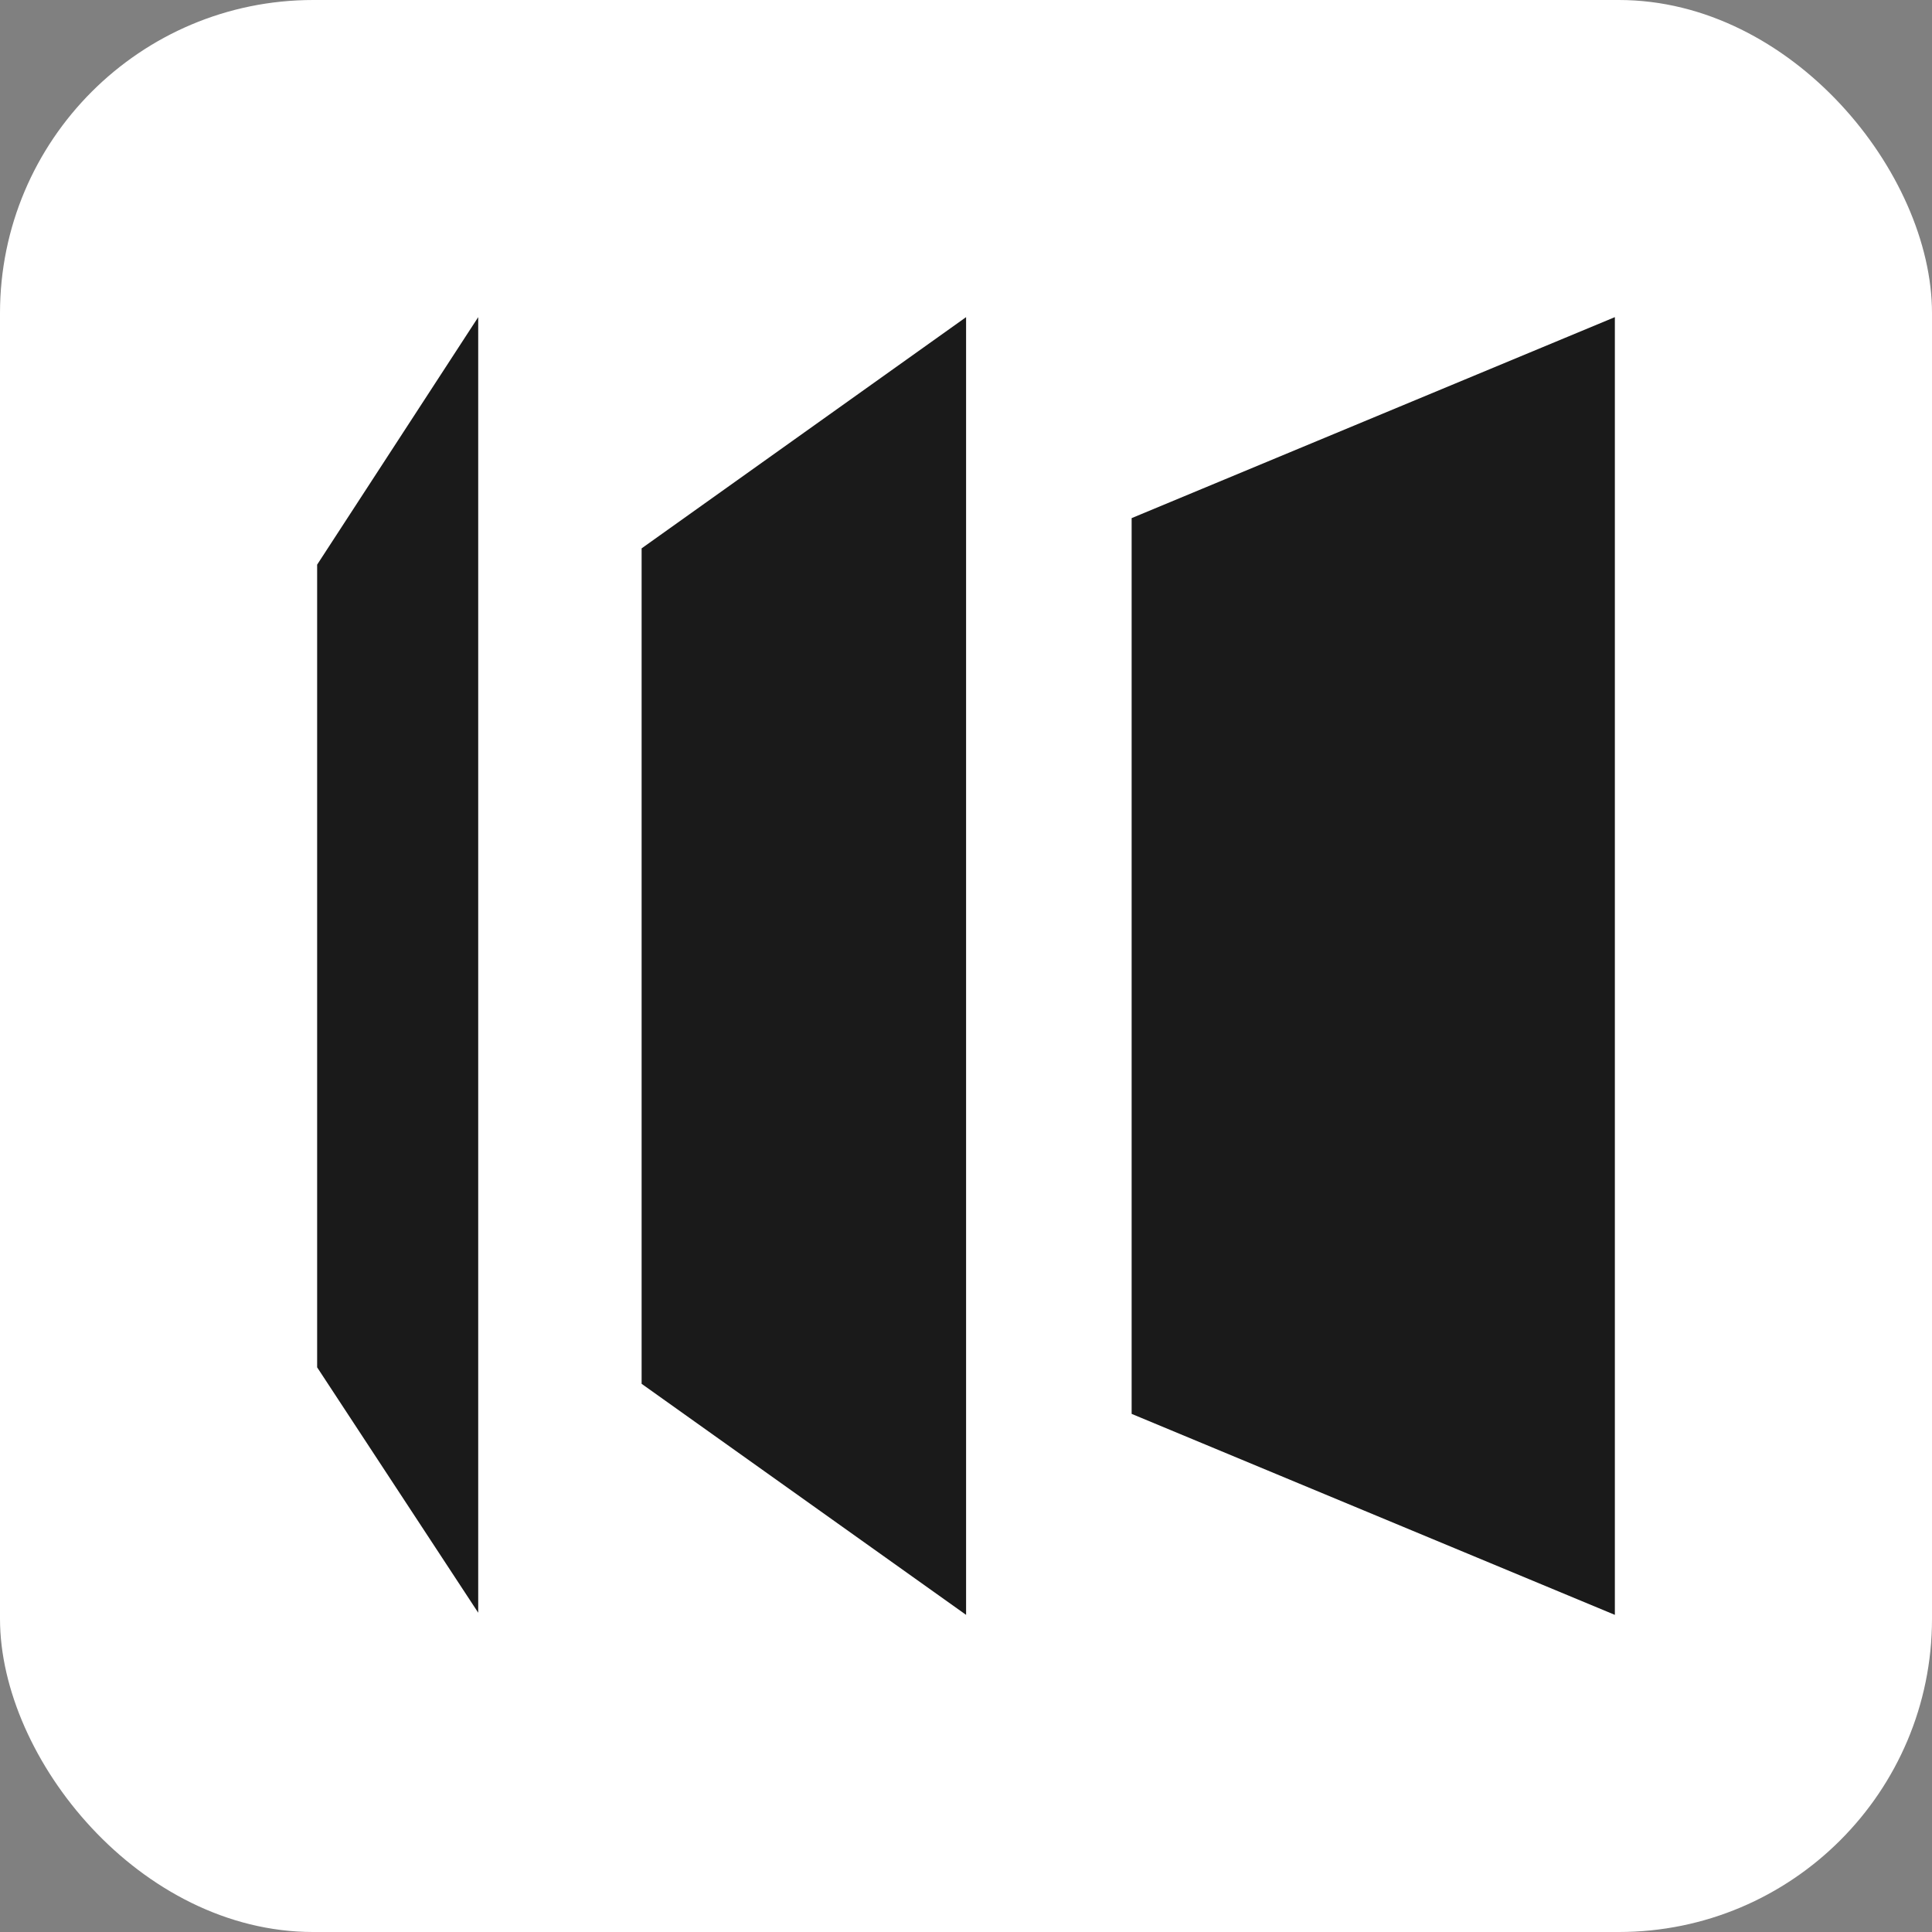
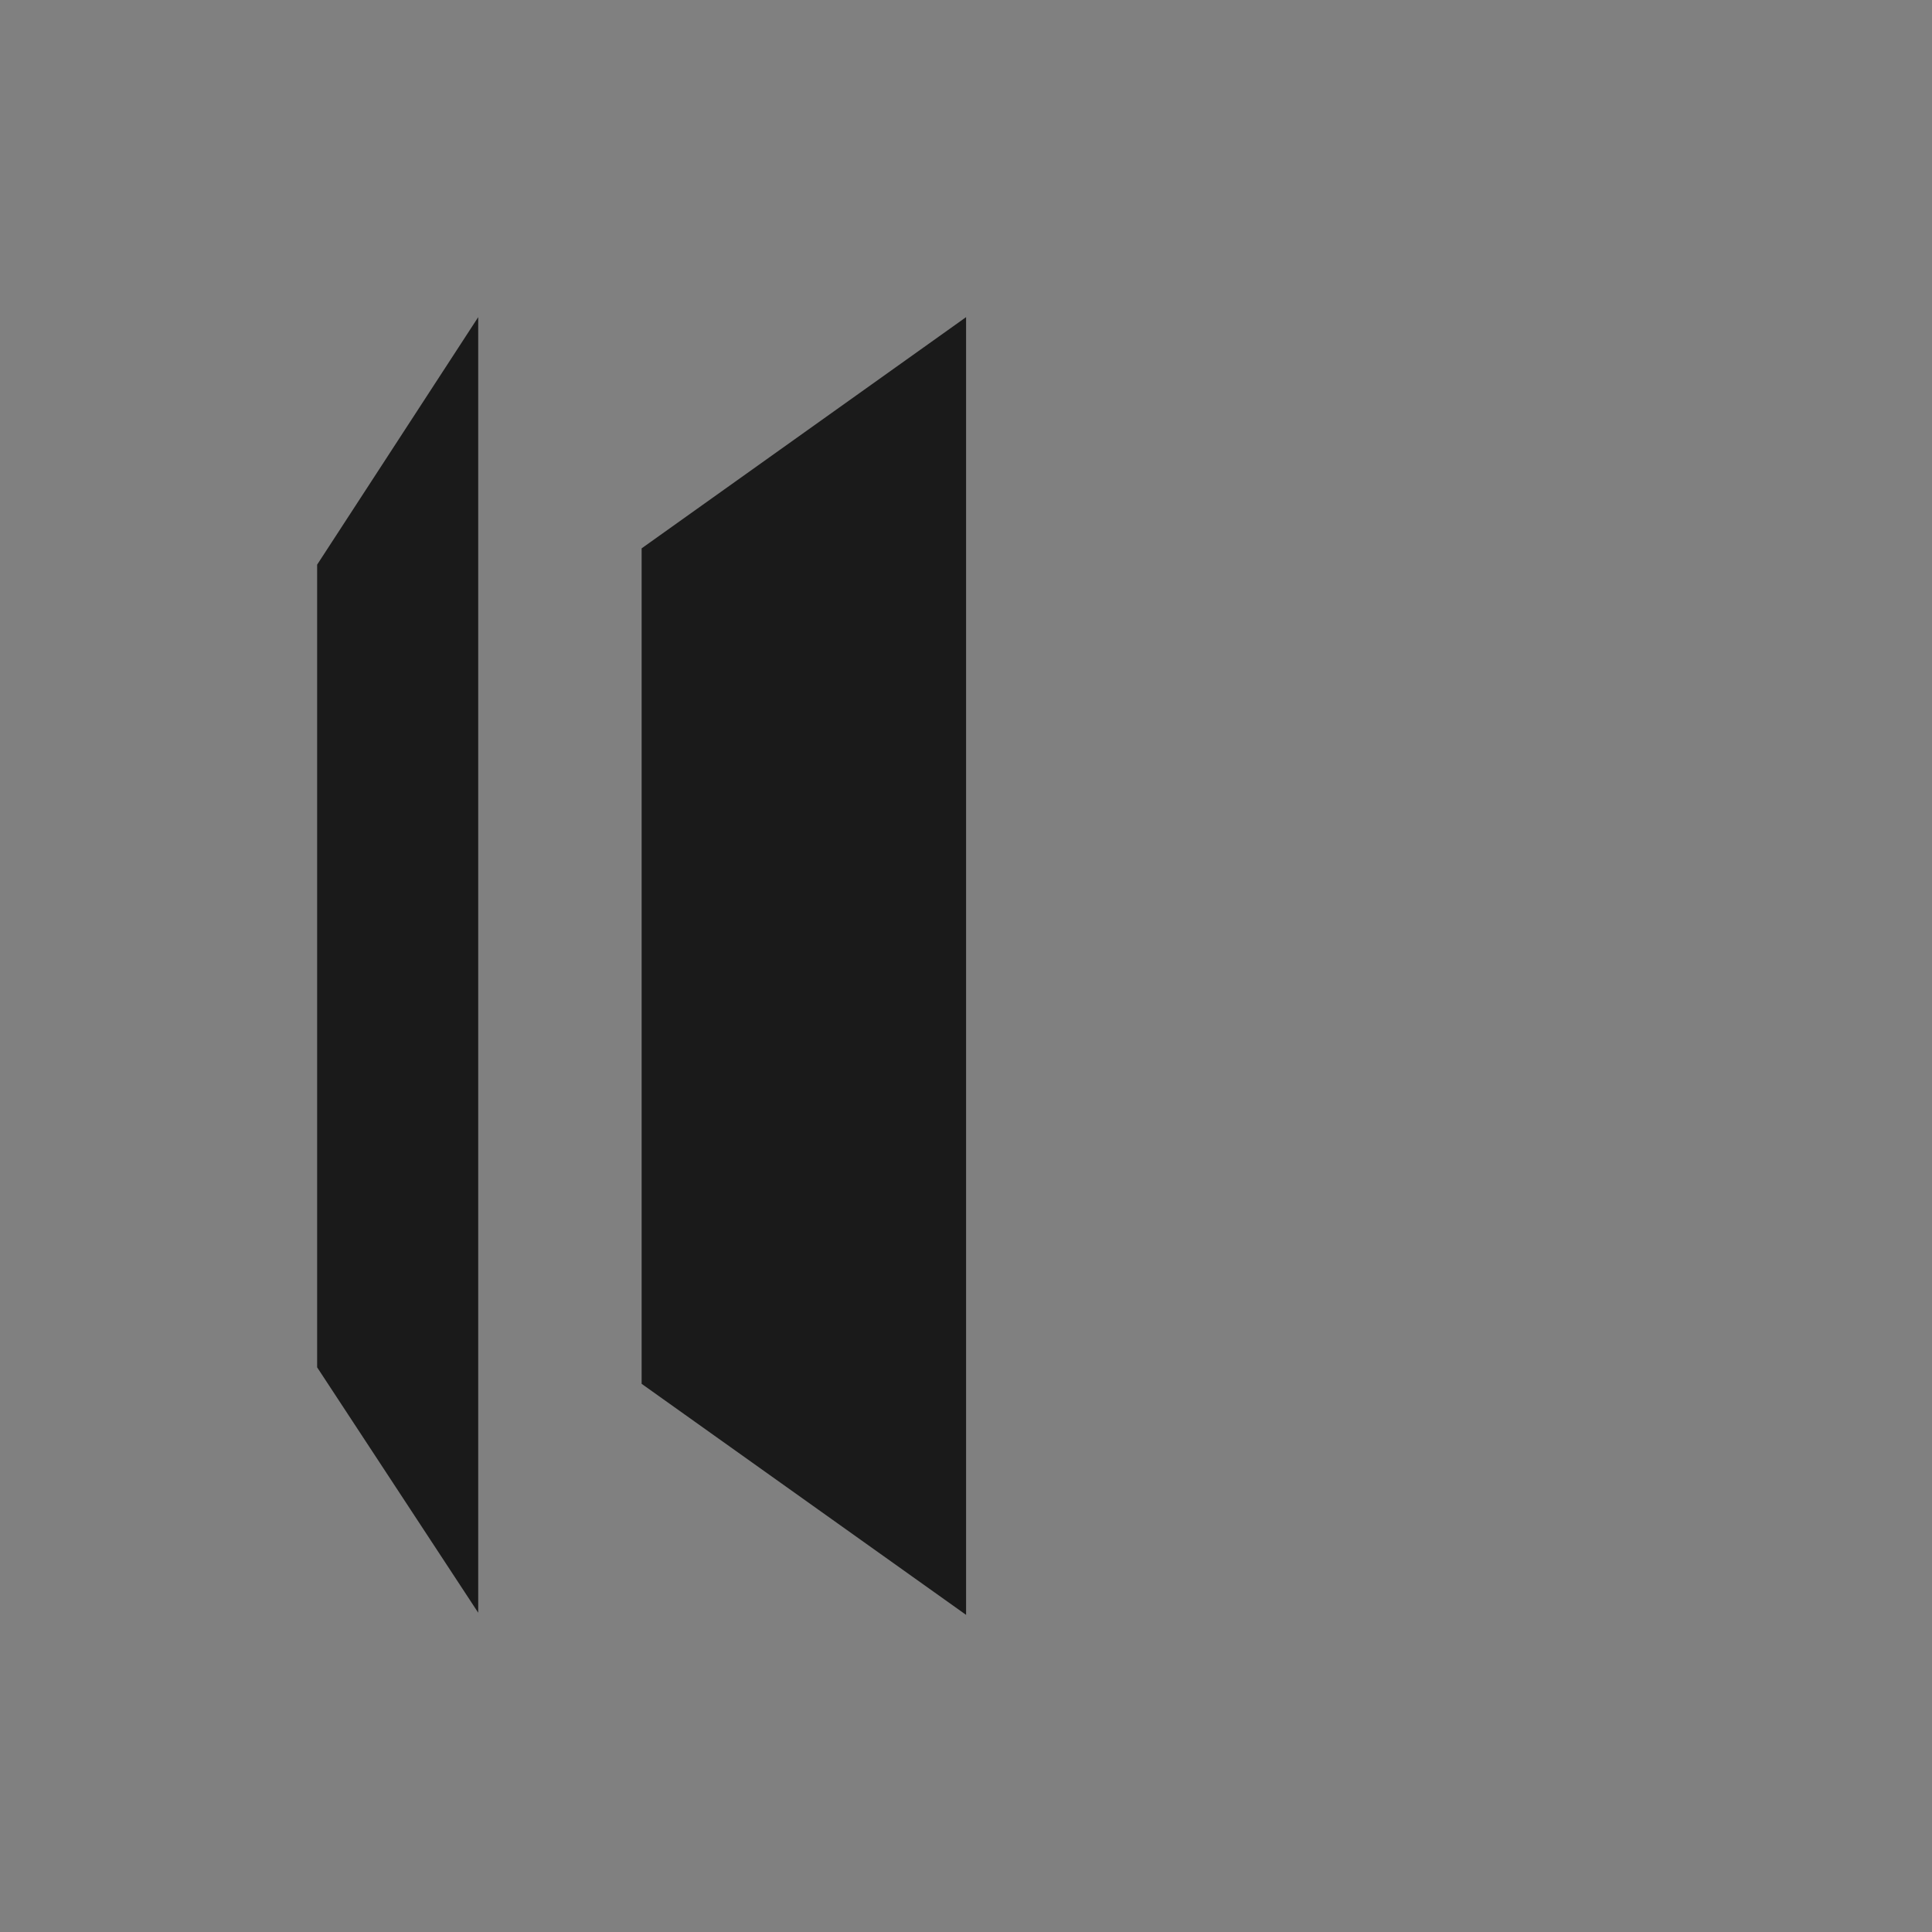
<svg xmlns="http://www.w3.org/2000/svg" id="_图层_2" data-name="图层 2" viewBox="0 0 107.95 107.95">
  <rect x="0" y="0" width="107.95" height="107.95" fill="#808080" stroke="none" />
  <defs>
    <style>
            .cls-1 {
            fill: #fff;
            }

            .cls-1, .cls-2 {
            stroke-width: 0px;
            }

            .cls-2 {
            fill: #1a1a1a;
            }
        </style>
  </defs>
  <g id="_图层_3">
    <g>
-       <rect class="cls-1" width="107.95" height="107.95" rx="17.5" ry="17.5" />
      <g>
-         <polygon class="cls-2" points="72.1 25.26 63.23 28.95 63.23 79 72.1 82.69 90.23 90.23 90.23 17.72 72.1 25.26" />
        <polygon class="cls-2" points="35.85 31.57 35.85 77.32 53.98 90.23 53.98 31.57 53.98 17.72 35.85 30.64 35.85 31.57" />
        <polygon class="cls-2" points="17.72 31.57 17.72 76.38 17.72 76.4 26.72 90.11 26.72 76.38 26.72 31.57 26.72 17.72 17.72 31.55 17.72 31.57" />
      </g>
    </g>
  </g>
</svg>